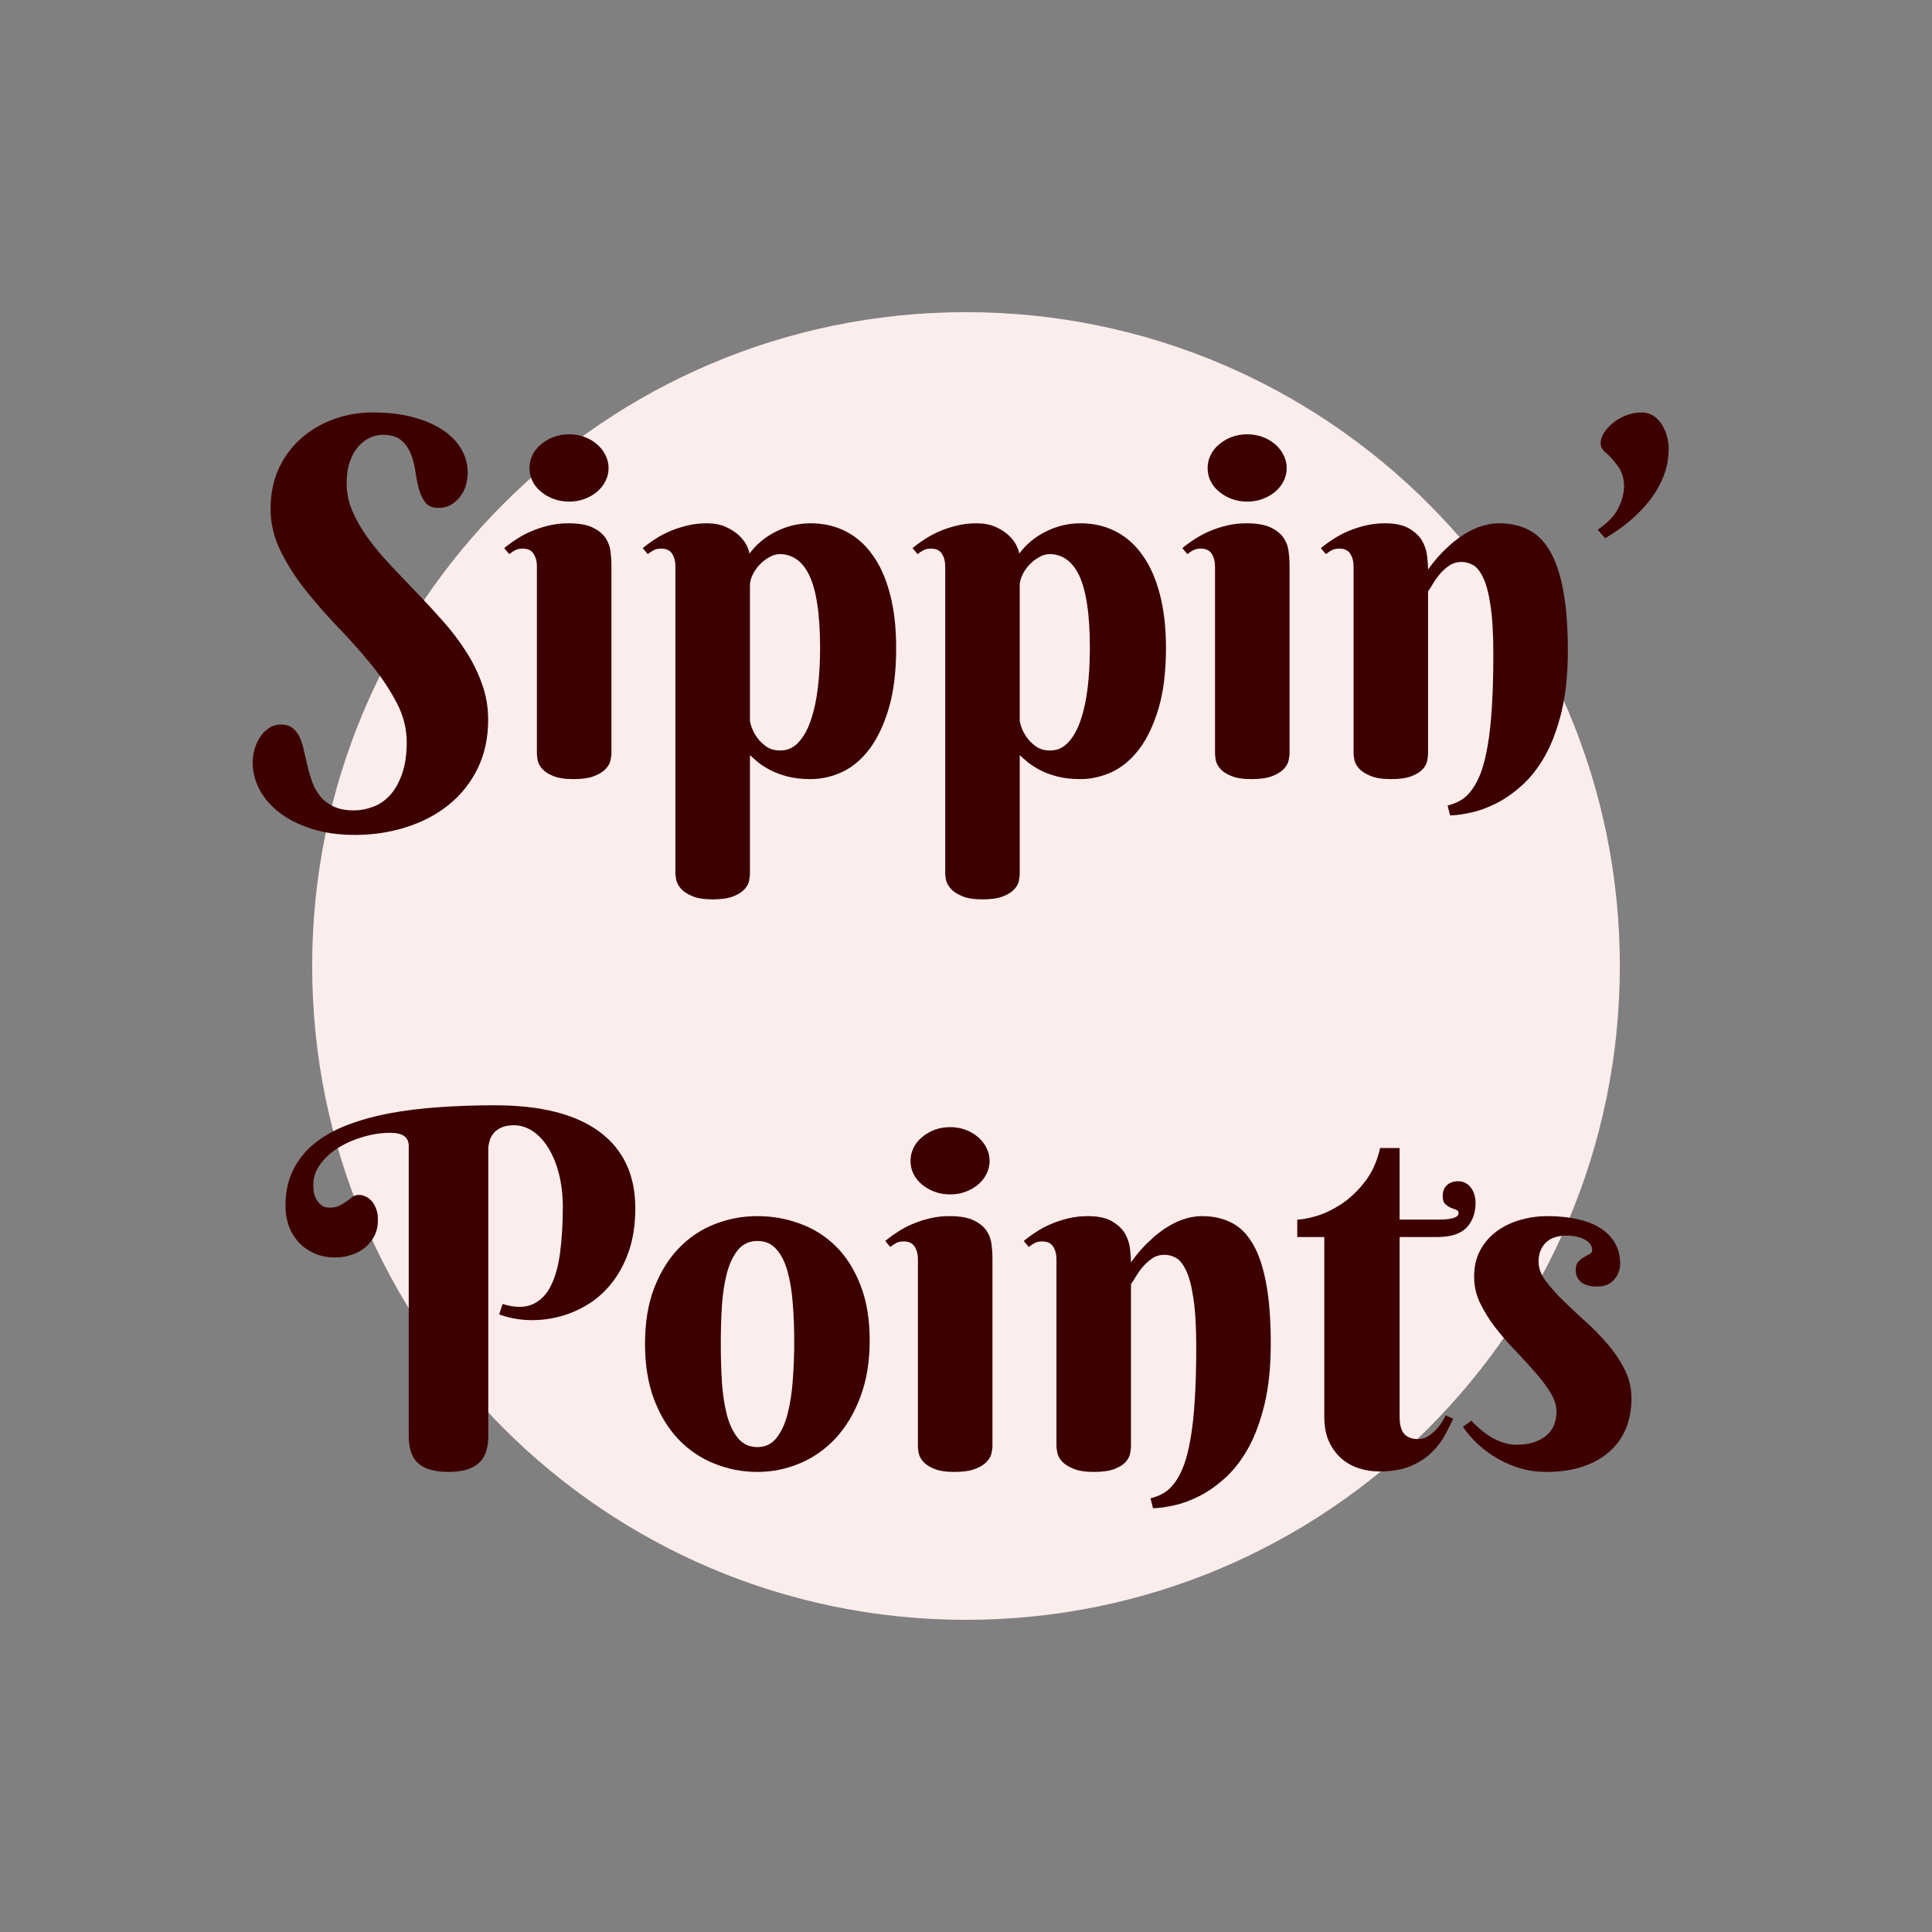
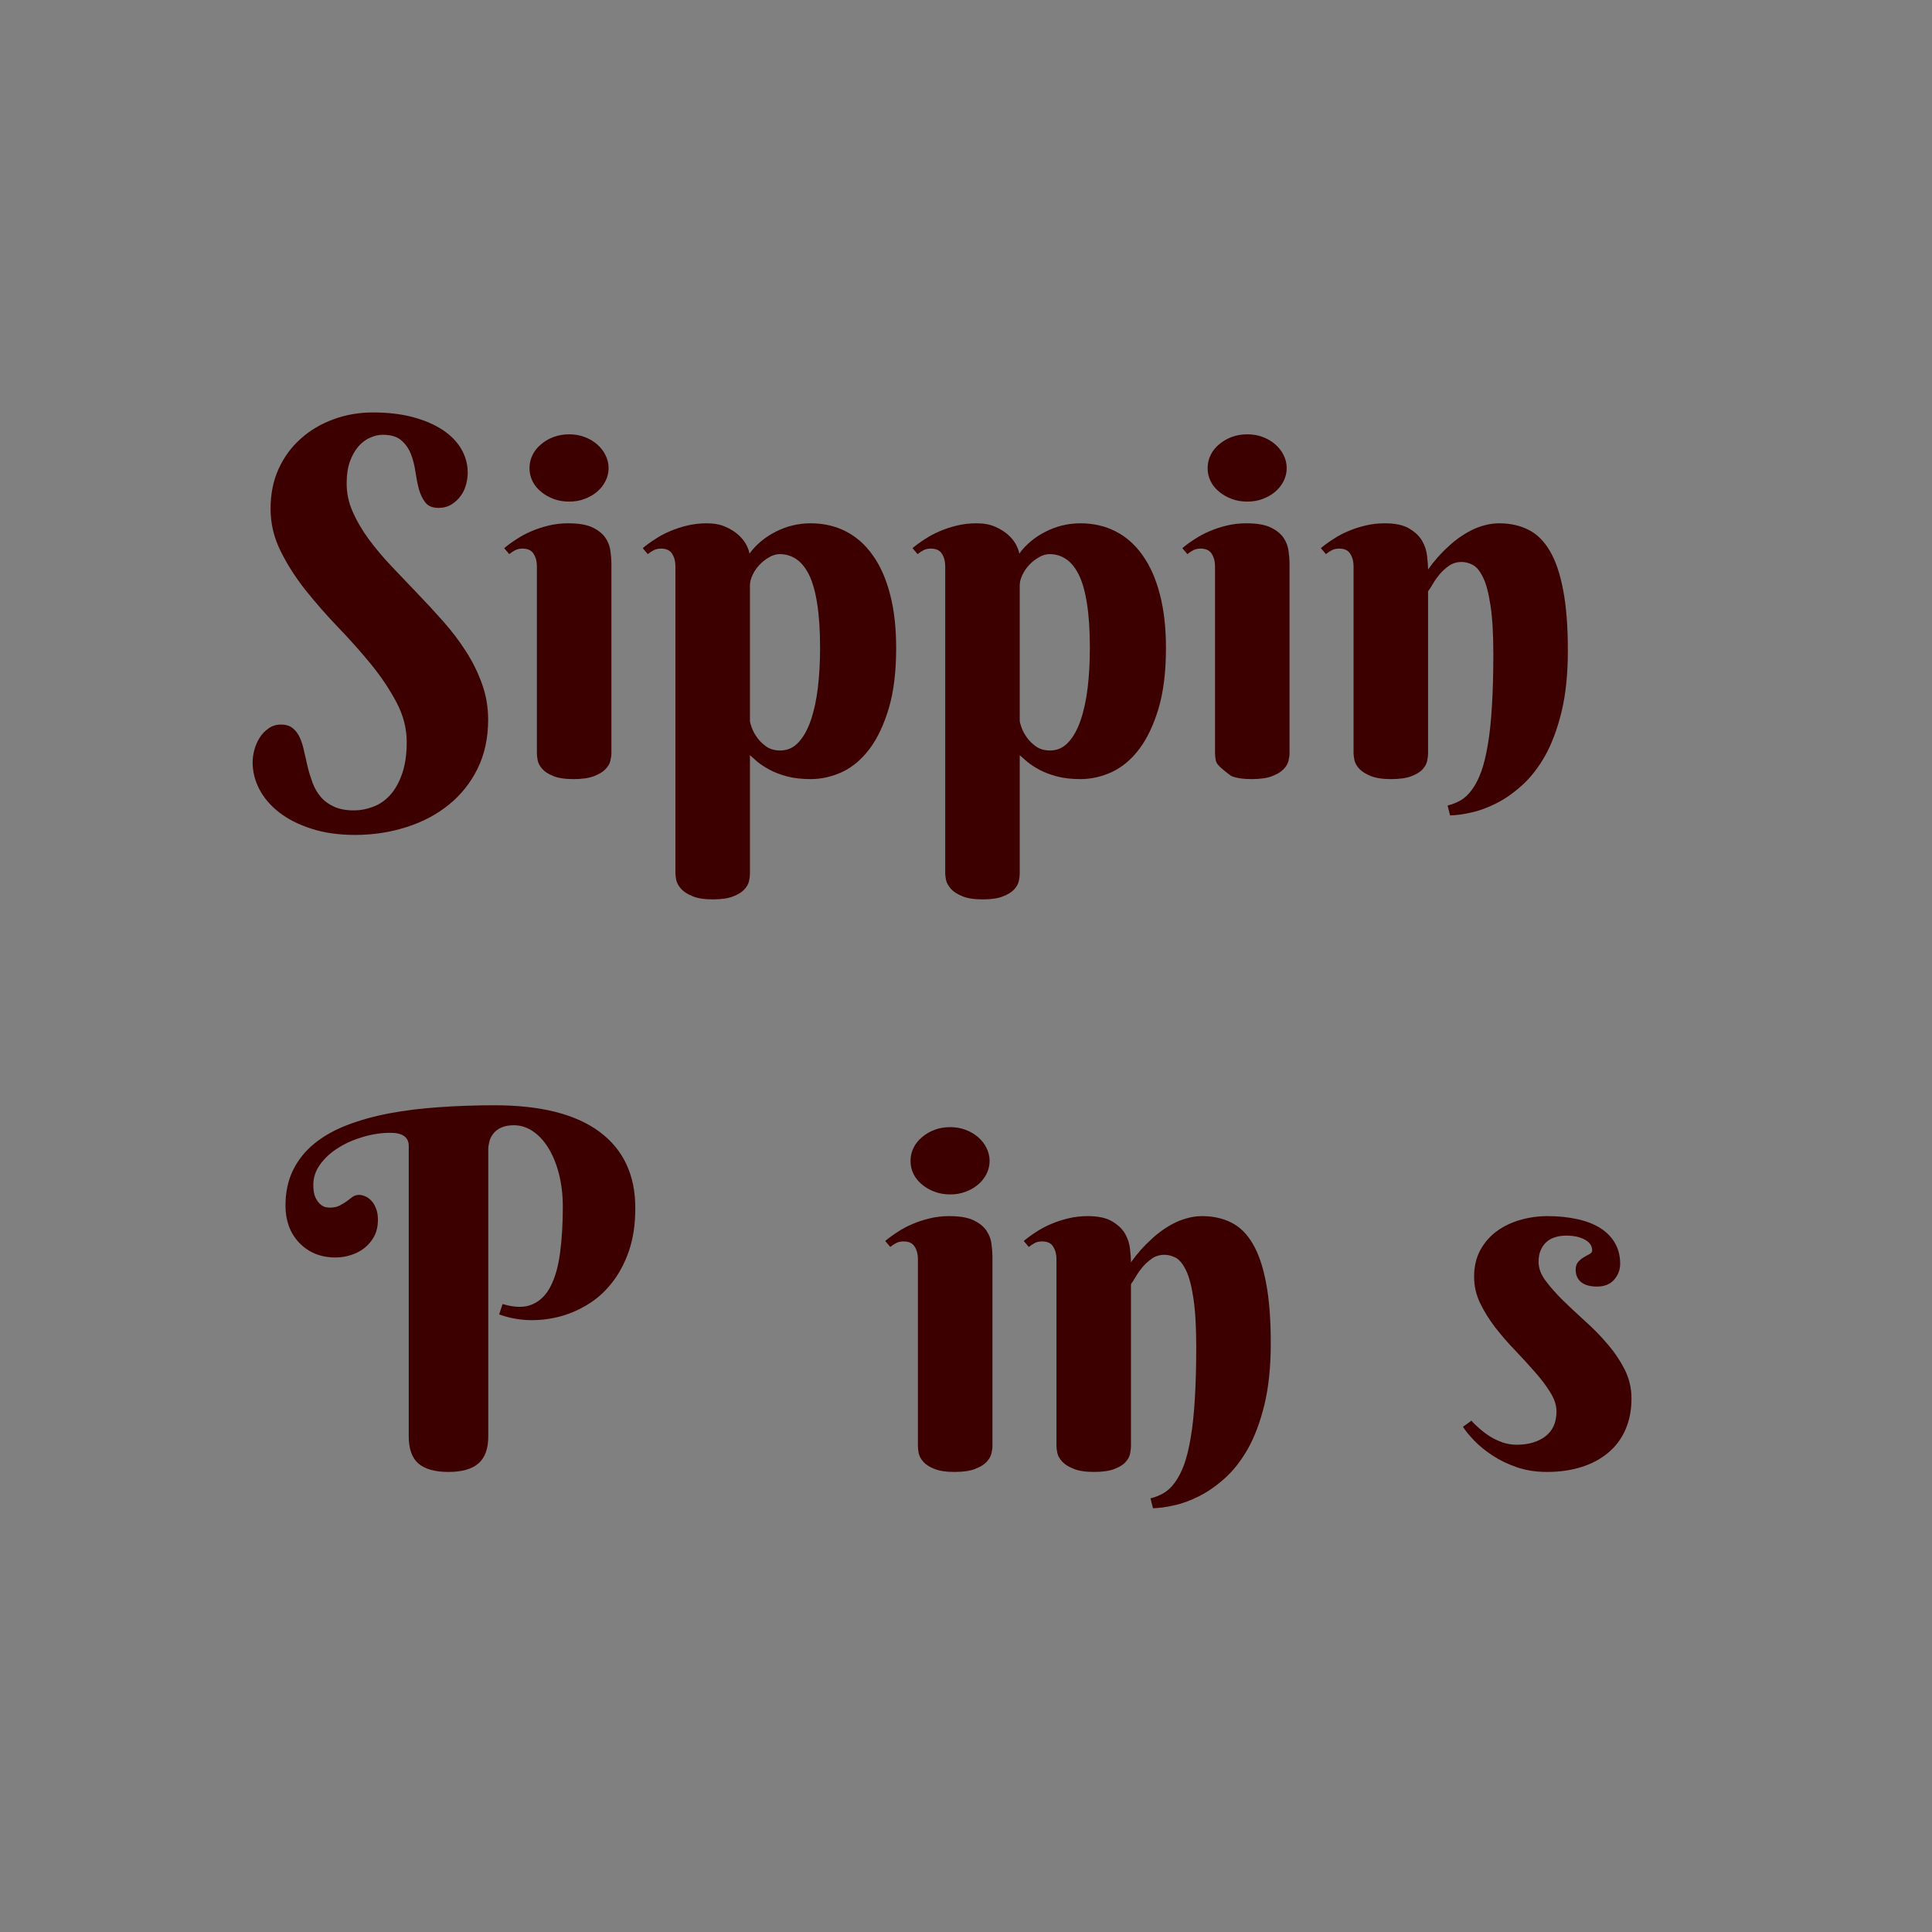
<svg xmlns="http://www.w3.org/2000/svg" width="256" zoomAndPan="magnify" viewBox="0 0 192 192" height="256" preserveAspectRatio="xMidYMid meet" version="1.2">
  <rect x="0" y="0" width="192" height="192" fill="#808080" stroke="none" />
  <defs>
    <clipPath id="05d4ccd094">
-       <path d="M 31.023 31.023 L 160.977 31.023 L 160.977 160.977 L 31.023 160.977 Z M 31.023 31.023 " />
-     </clipPath>
+       </clipPath>
    <clipPath id="177e6ab3c5">
      <path d="M 96 31.023 C 60.113 31.023 31.023 60.113 31.023 96 C 31.023 131.887 60.113 160.977 96 160.977 C 131.887 160.977 160.977 131.887 160.977 96 C 160.977 60.113 131.887 31.023 96 31.023 Z M 96 31.023 " />
    </clipPath>
  </defs>
  <g id="a804f78acb">
    <g clip-rule="nonzero" clip-path="url(#05d4ccd094)">
      <g clip-rule="nonzero" clip-path="url(#177e6ab3c5)">
        <path style=" stroke:none;fill-rule:nonzero;fill:#fceded;fill-opacity:1;" d="M 31.023 31.023 L 160.977 31.023 L 160.977 160.977 L 31.023 160.977 Z M 31.023 31.023 " />
      </g>
    </g>
    <g style="fill:#3d0000;fill-opacity:1;">
      <g transform="translate(24.669, 77.036)">
        <path style="stroke:none" d="M 10.516 3.5 C 11.148 3.5 11.781 3.379 12.406 3.141 C 13.039 2.91 13.602 2.523 14.094 1.984 C 14.582 1.453 14.977 0.754 15.281 -0.109 C 15.594 -0.984 15.75 -2.047 15.75 -3.297 C 15.75 -4.648 15.41 -5.961 14.734 -7.234 C 14.066 -8.504 13.234 -9.754 12.234 -10.984 C 11.234 -12.211 10.148 -13.43 8.984 -14.641 C 7.816 -15.859 6.727 -17.098 5.719 -18.359 C 4.719 -19.617 3.883 -20.922 3.219 -22.266 C 2.551 -23.609 2.219 -25.008 2.219 -26.469 C 2.219 -27.938 2.484 -29.258 3.016 -30.438 C 3.555 -31.613 4.289 -32.613 5.219 -33.438 C 6.145 -34.27 7.223 -34.91 8.453 -35.359 C 9.68 -35.816 10.992 -36.047 12.391 -36.047 C 13.891 -36.047 15.219 -35.891 16.375 -35.578 C 17.539 -35.266 18.531 -34.836 19.344 -34.297 C 20.156 -33.754 20.77 -33.117 21.188 -32.391 C 21.602 -31.66 21.812 -30.883 21.812 -30.062 C 21.812 -29.676 21.754 -29.273 21.641 -28.859 C 21.535 -28.453 21.359 -28.082 21.109 -27.75 C 20.867 -27.414 20.566 -27.133 20.203 -26.906 C 19.836 -26.676 19.406 -26.562 18.906 -26.562 C 18.312 -26.562 17.875 -26.742 17.594 -27.109 C 17.312 -27.473 17.098 -27.922 16.953 -28.453 C 16.816 -28.984 16.703 -29.566 16.609 -30.203 C 16.516 -30.836 16.363 -31.414 16.156 -31.938 C 15.945 -32.469 15.629 -32.914 15.203 -33.281 C 14.785 -33.645 14.176 -33.828 13.375 -33.828 C 12.945 -33.828 12.52 -33.727 12.094 -33.531 C 11.664 -33.344 11.281 -33.051 10.938 -32.656 C 10.594 -32.258 10.312 -31.754 10.094 -31.141 C 9.883 -30.535 9.781 -29.816 9.781 -28.984 C 9.781 -28.016 9.984 -27.07 10.391 -26.156 C 10.797 -25.238 11.328 -24.332 11.984 -23.438 C 12.641 -22.551 13.391 -21.66 14.234 -20.766 C 15.078 -19.879 15.938 -18.977 16.812 -18.062 C 17.688 -17.156 18.547 -16.223 19.391 -15.266 C 20.234 -14.316 20.984 -13.328 21.641 -12.297 C 22.305 -11.266 22.836 -10.188 23.234 -9.062 C 23.641 -7.938 23.844 -6.754 23.844 -5.516 C 23.844 -3.703 23.492 -2.082 22.797 -0.656 C 22.098 0.758 21.148 1.953 19.953 2.922 C 18.754 3.898 17.348 4.645 15.734 5.156 C 14.129 5.676 12.422 5.938 10.609 5.938 C 8.973 5.938 7.52 5.727 6.25 5.312 C 4.988 4.906 3.926 4.363 3.062 3.688 C 2.195 3.008 1.539 2.238 1.094 1.375 C 0.656 0.52 0.438 -0.363 0.438 -1.281 C 0.438 -1.664 0.492 -2.078 0.609 -2.516 C 0.734 -2.961 0.91 -3.367 1.141 -3.734 C 1.379 -4.109 1.676 -4.414 2.031 -4.656 C 2.383 -4.906 2.789 -5.031 3.25 -5.031 C 3.738 -5.031 4.129 -4.91 4.422 -4.672 C 4.723 -4.43 4.961 -4.109 5.141 -3.703 C 5.316 -3.305 5.457 -2.848 5.562 -2.328 C 5.676 -1.816 5.797 -1.297 5.922 -0.766 C 6.055 -0.234 6.219 0.285 6.406 0.797 C 6.602 1.305 6.867 1.758 7.203 2.156 C 7.547 2.562 7.984 2.883 8.516 3.125 C 9.047 3.375 9.711 3.5 10.516 3.5 Z M 10.516 3.5 " />
      </g>
    </g>
    <g style="fill:#3d0000;fill-opacity:1;">
      <g transform="translate(50.059, 77.036)">
        <path style="stroke:none" d="M 10.703 -2.172 C 10.703 -1.961 10.664 -1.707 10.594 -1.406 C 10.52 -1.113 10.348 -0.832 10.078 -0.562 C 9.816 -0.301 9.438 -0.078 8.938 0.109 C 8.445 0.297 7.773 0.391 6.922 0.391 C 6.066 0.391 5.395 0.285 4.906 0.078 C 4.426 -0.117 4.066 -0.352 3.828 -0.625 C 3.586 -0.895 3.438 -1.176 3.375 -1.469 C 3.32 -1.758 3.297 -1.992 3.297 -2.172 L 3.297 -20.781 C 3.297 -21.25 3.188 -21.656 2.969 -22 C 2.758 -22.344 2.395 -22.516 1.875 -22.516 C 1.602 -22.516 1.367 -22.469 1.172 -22.375 C 0.984 -22.281 0.773 -22.145 0.547 -21.969 L 0.047 -22.562 C 0.422 -22.875 0.836 -23.176 1.297 -23.469 C 1.754 -23.77 2.242 -24.031 2.766 -24.25 C 3.297 -24.477 3.867 -24.664 4.484 -24.812 C 5.098 -24.957 5.738 -25.031 6.406 -25.031 C 7.457 -25.031 8.27 -24.891 8.844 -24.609 C 9.426 -24.328 9.852 -23.977 10.125 -23.562 C 10.395 -23.156 10.555 -22.719 10.609 -22.25 C 10.672 -21.781 10.703 -21.367 10.703 -21.016 Z M 2.562 -30.516 C 2.562 -30.973 2.66 -31.406 2.859 -31.812 C 3.055 -32.219 3.336 -32.57 3.703 -32.875 C 4.066 -33.188 4.484 -33.43 4.953 -33.609 C 5.43 -33.785 5.953 -33.875 6.516 -33.875 C 7.055 -33.875 7.562 -33.785 8.031 -33.609 C 8.508 -33.43 8.926 -33.188 9.281 -32.875 C 9.633 -32.57 9.91 -32.219 10.109 -31.812 C 10.316 -31.406 10.422 -30.973 10.422 -30.516 C 10.422 -30.055 10.316 -29.625 10.109 -29.219 C 9.91 -28.82 9.633 -28.473 9.281 -28.172 C 8.926 -27.867 8.508 -27.629 8.031 -27.453 C 7.562 -27.273 7.055 -27.188 6.516 -27.188 C 5.953 -27.188 5.43 -27.273 4.953 -27.453 C 4.484 -27.629 4.066 -27.867 3.703 -28.172 C 3.336 -28.473 3.055 -28.82 2.859 -29.219 C 2.66 -29.625 2.562 -30.055 2.562 -30.516 Z M 2.562 -30.516 " />
      </g>
    </g>
    <g style="fill:#3d0000;fill-opacity:1;">
      <g transform="translate(63.826, 77.036)">
        <path style="stroke:none" d="M 3.297 -20.781 C 3.297 -21.25 3.188 -21.656 2.969 -22 C 2.758 -22.344 2.395 -22.516 1.875 -22.516 C 1.602 -22.516 1.367 -22.469 1.172 -22.375 C 0.984 -22.281 0.773 -22.145 0.547 -21.969 L 0.047 -22.562 C 0.422 -22.875 0.836 -23.176 1.297 -23.469 C 1.754 -23.77 2.242 -24.031 2.766 -24.25 C 3.297 -24.477 3.867 -24.664 4.484 -24.812 C 5.098 -24.957 5.738 -25.031 6.406 -25.031 C 7.133 -25.031 7.754 -24.914 8.266 -24.688 C 8.785 -24.457 9.219 -24.188 9.562 -23.875 C 9.906 -23.562 10.164 -23.234 10.344 -22.891 C 10.52 -22.547 10.625 -22.254 10.656 -22.016 C 10.977 -22.461 11.359 -22.867 11.797 -23.234 C 12.242 -23.609 12.727 -23.926 13.25 -24.188 C 13.77 -24.457 14.32 -24.664 14.906 -24.812 C 15.5 -24.957 16.109 -25.031 16.734 -25.031 C 18.016 -25.031 19.176 -24.766 20.219 -24.234 C 21.27 -23.703 22.164 -22.91 22.906 -21.859 C 23.656 -20.816 24.227 -19.523 24.625 -17.984 C 25.031 -16.441 25.234 -14.66 25.234 -12.641 C 25.234 -10.285 24.988 -8.285 24.5 -6.641 C 24.008 -4.992 23.367 -3.645 22.578 -2.594 C 21.785 -1.551 20.879 -0.789 19.859 -0.312 C 18.836 0.156 17.797 0.391 16.734 0.391 C 15.848 0.391 15.07 0.301 14.406 0.125 C 13.738 -0.051 13.16 -0.27 12.672 -0.531 C 12.191 -0.789 11.789 -1.051 11.469 -1.312 C 11.156 -1.582 10.898 -1.805 10.703 -1.984 L 10.703 9.781 C 10.703 10 10.672 10.25 10.609 10.531 C 10.547 10.82 10.391 11.098 10.141 11.359 C 9.891 11.629 9.52 11.859 9.031 12.047 C 8.539 12.242 7.867 12.344 7.016 12.344 C 6.16 12.344 5.488 12.238 5 12.031 C 4.508 11.832 4.133 11.594 3.875 11.312 C 3.625 11.031 3.461 10.75 3.391 10.469 C 3.328 10.188 3.297 9.957 3.297 9.781 Z M 10.703 -5.422 C 10.703 -5.297 10.758 -5.07 10.875 -4.75 C 10.988 -4.426 11.164 -4.094 11.406 -3.75 C 11.645 -3.414 11.953 -3.113 12.328 -2.844 C 12.703 -2.582 13.164 -2.453 13.719 -2.453 C 14.426 -2.453 15.031 -2.723 15.531 -3.266 C 16.031 -3.805 16.438 -4.535 16.75 -5.453 C 17.07 -6.379 17.305 -7.457 17.453 -8.688 C 17.598 -9.914 17.672 -11.234 17.672 -12.641 C 17.672 -14.359 17.578 -15.812 17.391 -17 C 17.211 -18.188 16.945 -19.145 16.594 -19.875 C 16.238 -20.602 15.812 -21.133 15.312 -21.469 C 14.82 -21.801 14.273 -21.969 13.672 -21.969 C 13.316 -21.969 12.961 -21.863 12.609 -21.656 C 12.254 -21.457 11.938 -21.207 11.656 -20.906 C 11.375 -20.613 11.145 -20.281 10.969 -19.906 C 10.789 -19.539 10.703 -19.191 10.703 -18.859 Z M 10.703 -5.422 " />
      </g>
    </g>
    <g style="fill:#3d0000;fill-opacity:1;">
      <g transform="translate(90.638, 77.036)">
        <path style="stroke:none" d="M 3.297 -20.781 C 3.297 -21.25 3.188 -21.656 2.969 -22 C 2.758 -22.344 2.395 -22.516 1.875 -22.516 C 1.602 -22.516 1.367 -22.469 1.172 -22.375 C 0.984 -22.281 0.773 -22.145 0.547 -21.969 L 0.047 -22.562 C 0.422 -22.875 0.836 -23.176 1.297 -23.469 C 1.754 -23.77 2.242 -24.031 2.766 -24.25 C 3.297 -24.477 3.867 -24.664 4.484 -24.812 C 5.098 -24.957 5.738 -25.031 6.406 -25.031 C 7.133 -25.031 7.754 -24.914 8.266 -24.688 C 8.785 -24.457 9.219 -24.188 9.562 -23.875 C 9.906 -23.562 10.164 -23.234 10.344 -22.891 C 10.52 -22.547 10.625 -22.254 10.656 -22.016 C 10.977 -22.461 11.359 -22.867 11.797 -23.234 C 12.242 -23.609 12.727 -23.926 13.25 -24.188 C 13.77 -24.457 14.32 -24.664 14.906 -24.812 C 15.5 -24.957 16.109 -25.031 16.734 -25.031 C 18.016 -25.031 19.176 -24.766 20.219 -24.234 C 21.27 -23.703 22.164 -22.91 22.906 -21.859 C 23.656 -20.816 24.227 -19.523 24.625 -17.984 C 25.031 -16.441 25.234 -14.66 25.234 -12.641 C 25.234 -10.285 24.988 -8.285 24.5 -6.641 C 24.008 -4.992 23.367 -3.645 22.578 -2.594 C 21.785 -1.551 20.879 -0.789 19.859 -0.312 C 18.836 0.156 17.797 0.391 16.734 0.391 C 15.848 0.391 15.07 0.301 14.406 0.125 C 13.738 -0.051 13.16 -0.27 12.672 -0.531 C 12.191 -0.789 11.789 -1.051 11.469 -1.312 C 11.156 -1.582 10.898 -1.805 10.703 -1.984 L 10.703 9.781 C 10.703 10 10.672 10.25 10.609 10.531 C 10.547 10.82 10.391 11.098 10.141 11.359 C 9.891 11.629 9.52 11.859 9.031 12.047 C 8.539 12.242 7.867 12.344 7.016 12.344 C 6.16 12.344 5.488 12.238 5 12.031 C 4.508 11.832 4.133 11.594 3.875 11.312 C 3.625 11.031 3.461 10.75 3.391 10.469 C 3.328 10.188 3.297 9.957 3.297 9.781 Z M 10.703 -5.422 C 10.703 -5.297 10.758 -5.07 10.875 -4.75 C 10.988 -4.426 11.164 -4.094 11.406 -3.75 C 11.645 -3.414 11.953 -3.113 12.328 -2.844 C 12.703 -2.582 13.164 -2.453 13.719 -2.453 C 14.426 -2.453 15.031 -2.723 15.531 -3.266 C 16.031 -3.805 16.438 -4.535 16.75 -5.453 C 17.07 -6.379 17.305 -7.457 17.453 -8.688 C 17.598 -9.914 17.672 -11.234 17.672 -12.641 C 17.672 -14.359 17.578 -15.812 17.391 -17 C 17.211 -18.188 16.945 -19.145 16.594 -19.875 C 16.238 -20.602 15.812 -21.133 15.312 -21.469 C 14.82 -21.801 14.273 -21.969 13.672 -21.969 C 13.316 -21.969 12.961 -21.863 12.609 -21.656 C 12.254 -21.457 11.938 -21.207 11.656 -20.906 C 11.375 -20.613 11.145 -20.281 10.969 -19.906 C 10.789 -19.539 10.703 -19.191 10.703 -18.859 Z M 10.703 -5.422 " />
      </g>
    </g>
    <g style="fill:#3d0000;fill-opacity:1;">
      <g transform="translate(117.45, 77.036)">
-         <path style="stroke:none" d="M 10.703 -2.172 C 10.703 -1.961 10.664 -1.707 10.594 -1.406 C 10.52 -1.113 10.348 -0.832 10.078 -0.562 C 9.816 -0.301 9.438 -0.078 8.938 0.109 C 8.445 0.297 7.773 0.391 6.922 0.391 C 6.066 0.391 5.395 0.285 4.906 0.078 C 4.426 -0.117 4.066 -0.352 3.828 -0.625 C 3.586 -0.895 3.438 -1.176 3.375 -1.469 C 3.32 -1.758 3.297 -1.992 3.297 -2.172 L 3.297 -20.781 C 3.297 -21.25 3.188 -21.656 2.969 -22 C 2.758 -22.344 2.395 -22.516 1.875 -22.516 C 1.602 -22.516 1.367 -22.469 1.172 -22.375 C 0.984 -22.281 0.773 -22.145 0.547 -21.969 L 0.047 -22.562 C 0.422 -22.875 0.836 -23.176 1.297 -23.469 C 1.754 -23.77 2.242 -24.031 2.766 -24.25 C 3.297 -24.477 3.867 -24.664 4.484 -24.812 C 5.098 -24.957 5.738 -25.031 6.406 -25.031 C 7.457 -25.031 8.27 -24.891 8.844 -24.609 C 9.426 -24.328 9.852 -23.977 10.125 -23.562 C 10.395 -23.156 10.555 -22.719 10.609 -22.25 C 10.672 -21.781 10.703 -21.367 10.703 -21.016 Z M 2.562 -30.516 C 2.562 -30.973 2.66 -31.406 2.859 -31.812 C 3.055 -32.219 3.336 -32.57 3.703 -32.875 C 4.066 -33.188 4.484 -33.43 4.953 -33.609 C 5.43 -33.785 5.953 -33.875 6.516 -33.875 C 7.055 -33.875 7.562 -33.785 8.031 -33.609 C 8.508 -33.43 8.926 -33.188 9.281 -32.875 C 9.633 -32.57 9.91 -32.219 10.109 -31.812 C 10.316 -31.406 10.422 -30.973 10.422 -30.516 C 10.422 -30.055 10.316 -29.625 10.109 -29.219 C 9.91 -28.82 9.633 -28.473 9.281 -28.172 C 8.926 -27.867 8.508 -27.629 8.031 -27.453 C 7.562 -27.273 7.055 -27.188 6.516 -27.188 C 5.953 -27.188 5.43 -27.273 4.953 -27.453 C 4.484 -27.629 4.066 -27.867 3.703 -28.172 C 3.336 -28.473 3.055 -28.82 2.859 -29.219 C 2.66 -29.625 2.562 -30.055 2.562 -30.516 Z M 2.562 -30.516 " />
+         <path style="stroke:none" d="M 10.703 -2.172 C 10.703 -1.961 10.664 -1.707 10.594 -1.406 C 10.52 -1.113 10.348 -0.832 10.078 -0.562 C 9.816 -0.301 9.438 -0.078 8.938 0.109 C 8.445 0.297 7.773 0.391 6.922 0.391 C 6.066 0.391 5.395 0.285 4.906 0.078 C 3.586 -0.895 3.438 -1.176 3.375 -1.469 C 3.32 -1.758 3.297 -1.992 3.297 -2.172 L 3.297 -20.781 C 3.297 -21.25 3.188 -21.656 2.969 -22 C 2.758 -22.344 2.395 -22.516 1.875 -22.516 C 1.602 -22.516 1.367 -22.469 1.172 -22.375 C 0.984 -22.281 0.773 -22.145 0.547 -21.969 L 0.047 -22.562 C 0.422 -22.875 0.836 -23.176 1.297 -23.469 C 1.754 -23.77 2.242 -24.031 2.766 -24.25 C 3.297 -24.477 3.867 -24.664 4.484 -24.812 C 5.098 -24.957 5.738 -25.031 6.406 -25.031 C 7.457 -25.031 8.27 -24.891 8.844 -24.609 C 9.426 -24.328 9.852 -23.977 10.125 -23.562 C 10.395 -23.156 10.555 -22.719 10.609 -22.25 C 10.672 -21.781 10.703 -21.367 10.703 -21.016 Z M 2.562 -30.516 C 2.562 -30.973 2.66 -31.406 2.859 -31.812 C 3.055 -32.219 3.336 -32.57 3.703 -32.875 C 4.066 -33.188 4.484 -33.43 4.953 -33.609 C 5.43 -33.785 5.953 -33.875 6.516 -33.875 C 7.055 -33.875 7.562 -33.785 8.031 -33.609 C 8.508 -33.43 8.926 -33.188 9.281 -32.875 C 9.633 -32.57 9.91 -32.219 10.109 -31.812 C 10.316 -31.406 10.422 -30.973 10.422 -30.516 C 10.422 -30.055 10.316 -29.625 10.109 -29.219 C 9.91 -28.82 9.633 -28.473 9.281 -28.172 C 8.926 -27.867 8.508 -27.629 8.031 -27.453 C 7.562 -27.273 7.055 -27.188 6.516 -27.188 C 5.953 -27.188 5.43 -27.273 4.953 -27.453 C 4.484 -27.629 4.066 -27.867 3.703 -28.172 C 3.336 -28.473 3.055 -28.82 2.859 -29.219 C 2.66 -29.625 2.562 -30.055 2.562 -30.516 Z M 2.562 -30.516 " />
      </g>
    </g>
    <g style="fill:#3d0000;fill-opacity:1;">
      <g transform="translate(131.218, 77.036)">
        <path style="stroke:none" d="M 17.188 -12 C 17.188 -14.031 17.094 -15.648 16.906 -16.859 C 16.727 -18.078 16.484 -19.004 16.172 -19.641 C 15.867 -20.273 15.531 -20.691 15.156 -20.891 C 14.789 -21.086 14.414 -21.188 14.031 -21.188 C 13.562 -21.188 13.145 -21.062 12.781 -20.812 C 12.426 -20.562 12.113 -20.273 11.844 -19.953 C 11.582 -19.641 11.359 -19.32 11.172 -19 C 10.984 -18.676 10.828 -18.438 10.703 -18.281 L 10.703 -2.172 C 10.703 -1.961 10.672 -1.707 10.609 -1.406 C 10.547 -1.113 10.391 -0.832 10.141 -0.562 C 9.891 -0.301 9.52 -0.078 9.031 0.109 C 8.539 0.297 7.867 0.391 7.016 0.391 C 6.16 0.391 5.488 0.285 5 0.078 C 4.508 -0.117 4.133 -0.352 3.875 -0.625 C 3.625 -0.895 3.461 -1.176 3.391 -1.469 C 3.328 -1.758 3.297 -1.992 3.297 -2.172 L 3.297 -20.781 C 3.297 -21.25 3.188 -21.656 2.969 -22 C 2.758 -22.344 2.395 -22.516 1.875 -22.516 C 1.602 -22.516 1.367 -22.469 1.172 -22.375 C 0.984 -22.281 0.773 -22.145 0.547 -21.969 L 0.047 -22.562 C 0.422 -22.875 0.836 -23.176 1.297 -23.469 C 1.754 -23.77 2.242 -24.031 2.766 -24.25 C 3.297 -24.477 3.867 -24.664 4.484 -24.812 C 5.098 -24.957 5.738 -25.031 6.406 -25.031 C 7.457 -25.031 8.27 -24.852 8.844 -24.5 C 9.426 -24.156 9.852 -23.742 10.125 -23.266 C 10.395 -22.785 10.555 -22.281 10.609 -21.75 C 10.672 -21.227 10.703 -20.789 10.703 -20.438 C 11.297 -21.289 11.973 -22.055 12.734 -22.734 C 13.035 -23.023 13.375 -23.305 13.75 -23.578 C 14.133 -23.848 14.535 -24.094 14.953 -24.312 C 15.379 -24.531 15.828 -24.703 16.297 -24.828 C 16.773 -24.961 17.266 -25.031 17.766 -25.031 C 18.859 -25.031 19.828 -24.816 20.672 -24.391 C 21.516 -23.973 22.223 -23.273 22.797 -22.297 C 23.379 -21.316 23.82 -20.02 24.125 -18.406 C 24.438 -16.789 24.594 -14.785 24.594 -12.391 C 24.594 -10.055 24.383 -8.031 23.969 -6.312 C 23.551 -4.594 23.004 -3.129 22.328 -1.922 C 21.648 -0.723 20.883 0.254 20.031 1.016 C 19.176 1.785 18.316 2.383 17.453 2.812 C 16.586 3.25 15.754 3.551 14.953 3.719 C 14.16 3.895 13.473 3.988 12.891 4 L 12.641 3.016 C 13.117 2.898 13.562 2.723 13.969 2.484 C 14.375 2.242 14.742 1.891 15.078 1.422 C 15.422 0.953 15.723 0.363 15.984 -0.344 C 16.242 -1.062 16.461 -1.957 16.641 -3.031 C 16.828 -4.113 16.961 -5.391 17.047 -6.859 C 17.141 -8.328 17.188 -10.039 17.188 -12 Z M 17.188 -12 " />
      </g>
    </g>
    <g style="fill:#3d0000;fill-opacity:1;">
      <g transform="translate(157.788, 77.036)">
-         <path style="stroke:none" d="M 0.984 -24.391 C 1.984 -25.066 2.672 -25.785 3.047 -26.547 C 3.422 -27.316 3.609 -28.047 3.609 -28.734 C 3.609 -29.473 3.406 -30.129 3 -30.703 C 2.594 -31.273 2.141 -31.77 1.641 -32.188 C 1.398 -32.426 1.281 -32.691 1.281 -32.984 C 1.281 -33.316 1.391 -33.66 1.609 -34.016 C 1.836 -34.367 2.133 -34.695 2.5 -35 C 2.875 -35.312 3.305 -35.562 3.797 -35.75 C 4.285 -35.945 4.797 -36.047 5.328 -36.047 C 5.828 -36.047 6.254 -35.914 6.609 -35.656 C 6.961 -35.395 7.242 -35.078 7.453 -34.703 C 7.66 -34.336 7.812 -33.953 7.906 -33.547 C 8 -33.141 8.047 -32.773 8.047 -32.453 C 8.047 -31.504 7.879 -30.602 7.547 -29.75 C 7.211 -28.895 6.754 -28.086 6.172 -27.328 C 5.586 -26.578 4.914 -25.883 4.156 -25.25 C 3.395 -24.613 2.586 -24.047 1.734 -23.547 Z M 0.984 -24.391 " />
-       </g>
+         </g>
    </g>
    <g style="fill:#3d0000;fill-opacity:1;">
      <g transform="translate(28.37, 145.888)">
        <path style="stroke:none" d="M 20.156 -3.156 C 20.156 -1.914 19.828 -1.016 19.172 -0.453 C 18.523 0.109 17.535 0.391 16.203 0.391 C 14.848 0.391 13.848 0.109 13.203 -0.453 C 12.566 -1.016 12.25 -1.914 12.25 -3.156 L 12.25 -32 C 12.25 -32.875 11.641 -33.312 10.422 -33.312 C 9.535 -33.312 8.633 -33.176 7.719 -32.906 C 6.812 -32.645 5.992 -32.285 5.266 -31.828 C 4.535 -31.379 3.938 -30.836 3.469 -30.203 C 3 -29.566 2.766 -28.879 2.766 -28.141 C 2.766 -27.617 2.832 -27.207 2.969 -26.906 C 3.113 -26.602 3.273 -26.375 3.453 -26.219 C 3.629 -26.062 3.805 -25.961 3.984 -25.922 C 4.172 -25.891 4.305 -25.875 4.391 -25.875 C 4.785 -25.875 5.113 -25.941 5.375 -26.078 C 5.633 -26.211 5.867 -26.352 6.078 -26.5 C 6.285 -26.656 6.477 -26.801 6.656 -26.938 C 6.844 -27.07 7.062 -27.141 7.312 -27.141 C 7.5 -27.141 7.703 -27.094 7.922 -27 C 8.141 -26.914 8.336 -26.773 8.516 -26.578 C 8.703 -26.391 8.859 -26.141 8.984 -25.828 C 9.117 -25.516 9.188 -25.133 9.188 -24.688 C 9.188 -24.039 9.062 -23.484 8.812 -23.016 C 8.562 -22.555 8.238 -22.172 7.844 -21.859 C 7.445 -21.547 6.992 -21.312 6.484 -21.156 C 5.984 -21 5.484 -20.922 4.984 -20.922 C 4.211 -20.922 3.52 -21.051 2.906 -21.312 C 2.289 -21.582 1.766 -21.953 1.328 -22.422 C 0.891 -22.891 0.555 -23.438 0.328 -24.062 C 0.109 -24.688 0 -25.352 0 -26.062 C 0 -27.395 0.25 -28.57 0.75 -29.594 C 1.25 -30.613 1.953 -31.492 2.859 -32.234 C 3.766 -32.973 4.852 -33.586 6.125 -34.078 C 7.395 -34.566 8.801 -34.957 10.344 -35.25 C 11.883 -35.539 13.535 -35.742 15.297 -35.859 C 17.055 -35.984 18.883 -36.047 20.781 -36.047 C 25.375 -36.047 28.852 -35.164 31.219 -33.406 C 33.582 -31.645 34.766 -29.117 34.766 -25.828 C 34.766 -24.211 34.551 -22.785 34.125 -21.547 C 33.695 -20.316 33.125 -19.254 32.406 -18.359 C 31.695 -17.461 30.875 -16.738 29.938 -16.188 C 29.008 -15.633 28.047 -15.238 27.047 -15 C 26.055 -14.758 25.055 -14.66 24.047 -14.703 C 23.047 -14.754 22.109 -14.941 21.234 -15.266 L 21.578 -16.297 C 22.785 -15.93 23.773 -15.922 24.547 -16.266 C 25.328 -16.609 25.938 -17.223 26.375 -18.109 C 26.82 -18.992 27.129 -20.109 27.297 -21.453 C 27.473 -22.805 27.562 -24.297 27.562 -25.922 C 27.562 -27.141 27.43 -28.25 27.172 -29.25 C 26.91 -30.258 26.555 -31.117 26.109 -31.828 C 25.672 -32.535 25.16 -33.082 24.578 -33.469 C 23.992 -33.863 23.367 -34.062 22.703 -34.062 C 22.191 -34.062 21.77 -33.984 21.438 -33.828 C 21.113 -33.68 20.859 -33.488 20.672 -33.25 C 20.484 -33.02 20.352 -32.77 20.281 -32.5 C 20.207 -32.238 20.164 -31.988 20.156 -31.75 Z M 20.156 -3.156 " />
      </g>
    </g>
    <g style="fill:#3d0000;fill-opacity:1;">
      <g transform="translate(62.632, 145.888)">
-         <path style="stroke:none" d="M 1.469 -12.344 C 1.469 -14.445 1.77 -16.289 2.375 -17.875 C 2.988 -19.457 3.805 -20.781 4.828 -21.844 C 5.848 -22.906 7.035 -23.703 8.391 -24.234 C 9.742 -24.766 11.16 -25.031 12.641 -25.031 C 14.109 -25.031 15.52 -24.781 16.875 -24.281 C 18.227 -23.789 19.414 -23.039 20.438 -22.031 C 21.457 -21.02 22.27 -19.738 22.875 -18.188 C 23.488 -16.633 23.797 -14.801 23.797 -12.688 C 23.797 -10.57 23.488 -8.703 22.875 -7.078 C 22.27 -5.461 21.457 -4.098 20.438 -2.984 C 19.414 -1.879 18.227 -1.039 16.875 -0.469 C 15.52 0.102 14.109 0.391 12.641 0.391 C 11.16 0.391 9.742 0.117 8.391 -0.422 C 7.035 -0.961 5.848 -1.758 4.828 -2.812 C 3.805 -3.875 2.988 -5.203 2.375 -6.797 C 1.77 -8.391 1.469 -10.238 1.469 -12.344 Z M 16.297 -12.578 C 16.297 -13.867 16.25 -15.113 16.156 -16.312 C 16.07 -17.508 15.898 -18.57 15.641 -19.5 C 15.391 -20.438 15.02 -21.18 14.531 -21.734 C 14.051 -22.285 13.422 -22.562 12.641 -22.562 C 11.848 -22.562 11.207 -22.27 10.719 -21.688 C 10.238 -21.102 9.867 -20.332 9.609 -19.375 C 9.359 -18.414 9.191 -17.32 9.109 -16.094 C 9.035 -14.875 9 -13.625 9 -12.344 C 9 -11.062 9.035 -9.801 9.109 -8.562 C 9.191 -7.332 9.359 -6.234 9.609 -5.266 C 9.867 -4.305 10.238 -3.535 10.719 -2.953 C 11.207 -2.367 11.848 -2.078 12.641 -2.078 C 13.422 -2.078 14.051 -2.379 14.531 -2.984 C 15.02 -3.598 15.391 -4.398 15.641 -5.391 C 15.898 -6.391 16.07 -7.516 16.156 -8.766 C 16.25 -10.023 16.297 -11.297 16.297 -12.578 Z M 16.297 -12.578 " />
-       </g>
+         </g>
    </g>
    <g style="fill:#3d0000;fill-opacity:1;">
      <g transform="translate(87.925, 145.888)">
        <path style="stroke:none" d="M 10.703 -2.172 C 10.703 -1.961 10.664 -1.707 10.594 -1.406 C 10.52 -1.113 10.348 -0.832 10.078 -0.562 C 9.816 -0.301 9.438 -0.078 8.938 0.109 C 8.445 0.297 7.773 0.391 6.922 0.391 C 6.066 0.391 5.395 0.285 4.906 0.078 C 4.426 -0.117 4.066 -0.352 3.828 -0.625 C 3.586 -0.895 3.438 -1.176 3.375 -1.469 C 3.32 -1.758 3.297 -1.992 3.297 -2.172 L 3.297 -20.781 C 3.297 -21.25 3.188 -21.656 2.969 -22 C 2.758 -22.344 2.395 -22.516 1.875 -22.516 C 1.602 -22.516 1.367 -22.469 1.172 -22.375 C 0.984 -22.281 0.773 -22.145 0.547 -21.969 L 0.047 -22.562 C 0.422 -22.875 0.836 -23.176 1.297 -23.469 C 1.754 -23.77 2.242 -24.031 2.766 -24.25 C 3.297 -24.477 3.867 -24.664 4.484 -24.812 C 5.098 -24.957 5.738 -25.031 6.406 -25.031 C 7.457 -25.031 8.27 -24.891 8.844 -24.609 C 9.426 -24.328 9.852 -23.977 10.125 -23.562 C 10.395 -23.156 10.555 -22.719 10.609 -22.25 C 10.672 -21.781 10.703 -21.367 10.703 -21.016 Z M 2.562 -30.516 C 2.562 -30.973 2.66 -31.406 2.859 -31.812 C 3.055 -32.219 3.336 -32.57 3.703 -32.875 C 4.066 -33.188 4.484 -33.43 4.953 -33.609 C 5.43 -33.785 5.953 -33.875 6.516 -33.875 C 7.055 -33.875 7.562 -33.785 8.031 -33.609 C 8.508 -33.43 8.926 -33.188 9.281 -32.875 C 9.633 -32.57 9.91 -32.219 10.109 -31.812 C 10.316 -31.406 10.422 -30.973 10.422 -30.516 C 10.422 -30.055 10.316 -29.625 10.109 -29.219 C 9.91 -28.82 9.633 -28.473 9.281 -28.172 C 8.926 -27.867 8.508 -27.629 8.031 -27.453 C 7.562 -27.273 7.055 -27.188 6.516 -27.188 C 5.953 -27.188 5.43 -27.273 4.953 -27.453 C 4.484 -27.629 4.066 -27.867 3.703 -28.172 C 3.336 -28.473 3.055 -28.82 2.859 -29.219 C 2.66 -29.625 2.562 -30.055 2.562 -30.516 Z M 2.562 -30.516 " />
      </g>
    </g>
    <g style="fill:#3d0000;fill-opacity:1;">
      <g transform="translate(101.693, 145.888)">
        <path style="stroke:none" d="M 17.188 -12 C 17.188 -14.031 17.094 -15.648 16.906 -16.859 C 16.727 -18.078 16.484 -19.004 16.172 -19.641 C 15.867 -20.273 15.531 -20.691 15.156 -20.891 C 14.789 -21.086 14.414 -21.188 14.031 -21.188 C 13.562 -21.188 13.145 -21.062 12.781 -20.812 C 12.426 -20.562 12.113 -20.273 11.844 -19.953 C 11.582 -19.641 11.359 -19.32 11.172 -19 C 10.984 -18.676 10.828 -18.438 10.703 -18.281 L 10.703 -2.172 C 10.703 -1.961 10.672 -1.707 10.609 -1.406 C 10.547 -1.113 10.391 -0.832 10.141 -0.562 C 9.891 -0.301 9.52 -0.078 9.031 0.109 C 8.539 0.297 7.867 0.391 7.016 0.391 C 6.16 0.391 5.488 0.285 5 0.078 C 4.508 -0.117 4.133 -0.352 3.875 -0.625 C 3.625 -0.895 3.461 -1.176 3.391 -1.469 C 3.328 -1.758 3.297 -1.992 3.297 -2.172 L 3.297 -20.781 C 3.297 -21.25 3.188 -21.656 2.969 -22 C 2.758 -22.344 2.395 -22.516 1.875 -22.516 C 1.602 -22.516 1.367 -22.469 1.172 -22.375 C 0.984 -22.281 0.773 -22.145 0.547 -21.969 L 0.047 -22.562 C 0.422 -22.875 0.836 -23.176 1.297 -23.469 C 1.754 -23.77 2.242 -24.031 2.766 -24.25 C 3.297 -24.477 3.867 -24.664 4.484 -24.812 C 5.098 -24.957 5.738 -25.031 6.406 -25.031 C 7.457 -25.031 8.27 -24.852 8.844 -24.5 C 9.426 -24.156 9.852 -23.742 10.125 -23.266 C 10.395 -22.785 10.555 -22.281 10.609 -21.75 C 10.672 -21.227 10.703 -20.789 10.703 -20.438 C 11.297 -21.289 11.973 -22.055 12.734 -22.734 C 13.035 -23.023 13.375 -23.305 13.75 -23.578 C 14.133 -23.848 14.535 -24.094 14.953 -24.312 C 15.379 -24.531 15.828 -24.703 16.297 -24.828 C 16.773 -24.961 17.266 -25.031 17.766 -25.031 C 18.859 -25.031 19.828 -24.816 20.672 -24.391 C 21.516 -23.973 22.223 -23.273 22.797 -22.297 C 23.379 -21.316 23.82 -20.02 24.125 -18.406 C 24.438 -16.789 24.594 -14.785 24.594 -12.391 C 24.594 -10.055 24.383 -8.031 23.969 -6.312 C 23.551 -4.594 23.004 -3.129 22.328 -1.922 C 21.648 -0.723 20.883 0.254 20.031 1.016 C 19.176 1.785 18.316 2.383 17.453 2.812 C 16.586 3.25 15.754 3.551 14.953 3.719 C 14.16 3.895 13.473 3.988 12.891 4 L 12.641 3.016 C 13.117 2.898 13.562 2.723 13.969 2.484 C 14.375 2.242 14.742 1.891 15.078 1.422 C 15.422 0.953 15.723 0.363 15.984 -0.344 C 16.242 -1.062 16.461 -1.957 16.641 -3.031 C 16.828 -4.113 16.961 -5.391 17.047 -6.859 C 17.141 -8.328 17.188 -10.039 17.188 -12 Z M 17.188 -12 " />
      </g>
    </g>
    <g style="fill:#3d0000;fill-opacity:1;">
      <g transform="translate(128.264, 145.888)">
-         <path style="stroke:none" d="M 10.828 -22.953 L 10.828 -5.141 C 10.828 -4.285 10.988 -3.691 11.312 -3.359 C 11.633 -3.035 12.078 -2.875 12.641 -2.875 C 13.066 -2.875 13.445 -2.992 13.781 -3.234 C 14.125 -3.473 14.414 -3.742 14.656 -4.047 C 14.945 -4.391 15.195 -4.785 15.406 -5.234 L 16.156 -4.891 C 15.914 -4.379 15.629 -3.816 15.297 -3.203 C 14.961 -2.598 14.52 -2.031 13.969 -1.5 C 13.426 -0.977 12.742 -0.539 11.922 -0.188 C 11.098 0.164 10.055 0.344 8.797 0.344 C 8.086 0.344 7.406 0.234 6.75 0.016 C 6.102 -0.191 5.523 -0.52 5.016 -0.969 C 4.516 -1.414 4.109 -1.977 3.797 -2.656 C 3.492 -3.332 3.344 -4.145 3.344 -5.094 L 3.344 -22.953 L 0.656 -22.953 L 0.656 -24.688 C 1.102 -24.688 1.727 -24.801 2.531 -25.031 C 3.332 -25.27 4.156 -25.66 5 -26.203 C 5.844 -26.754 6.625 -27.488 7.344 -28.406 C 8.07 -29.32 8.586 -30.453 8.891 -31.797 L 10.828 -31.797 L 10.828 -24.688 L 14.75 -24.688 C 16.039 -24.688 16.688 -24.906 16.688 -25.344 C 16.688 -25.5 16.602 -25.602 16.438 -25.656 C 16.281 -25.719 16.098 -25.789 15.891 -25.875 C 15.691 -25.969 15.508 -26.094 15.344 -26.25 C 15.188 -26.414 15.109 -26.68 15.109 -27.047 C 15.109 -27.492 15.25 -27.848 15.531 -28.109 C 15.812 -28.367 16.18 -28.5 16.641 -28.5 C 16.922 -28.5 17.172 -28.438 17.391 -28.312 C 17.609 -28.195 17.789 -28.035 17.938 -27.828 C 18.082 -27.629 18.191 -27.398 18.266 -27.141 C 18.336 -26.891 18.375 -26.633 18.375 -26.375 C 18.375 -25.332 18.07 -24.5 17.469 -23.875 C 16.863 -23.258 15.895 -22.953 14.562 -22.953 Z M 10.828 -22.953 " />
-       </g>
+         </g>
    </g>
    <g style="fill:#3d0000;fill-opacity:1;">
      <g transform="translate(144.901, 145.888)">
        <path style="stroke:none" d="M 10.75 -23.094 C 10.383 -23.094 10.035 -23.047 9.703 -22.953 C 9.367 -22.859 9.07 -22.703 8.812 -22.484 C 8.562 -22.266 8.363 -21.988 8.219 -21.656 C 8.07 -21.332 8 -20.945 8 -20.5 C 8 -19.863 8.227 -19.238 8.688 -18.625 C 9.145 -18.008 9.711 -17.363 10.391 -16.688 C 11.078 -16.02 11.816 -15.328 12.609 -14.609 C 13.41 -13.898 14.148 -13.145 14.828 -12.344 C 15.516 -11.551 16.086 -10.707 16.547 -9.812 C 17.004 -8.914 17.234 -7.953 17.234 -6.922 C 17.234 -5.766 17.035 -4.734 16.641 -3.828 C 16.254 -2.93 15.691 -2.172 14.953 -1.547 C 14.223 -0.922 13.336 -0.441 12.297 -0.109 C 11.266 0.223 10.113 0.391 8.844 0.391 C 7.738 0.391 6.734 0.234 5.828 -0.078 C 4.93 -0.391 4.133 -0.773 3.438 -1.234 C 2.738 -1.691 2.141 -2.176 1.641 -2.688 C 1.141 -3.207 0.754 -3.676 0.484 -4.094 L 1.328 -4.703 C 1.535 -4.461 1.801 -4.203 2.125 -3.922 C 2.445 -3.641 2.801 -3.375 3.188 -3.125 C 3.582 -2.883 4.004 -2.688 4.453 -2.531 C 4.91 -2.383 5.367 -2.312 5.828 -2.312 C 6.984 -2.312 7.93 -2.586 8.672 -3.141 C 9.41 -3.703 9.781 -4.531 9.781 -5.625 C 9.781 -6.227 9.578 -6.852 9.172 -7.5 C 8.773 -8.156 8.27 -8.828 7.656 -9.516 C 7.051 -10.211 6.395 -10.93 5.688 -11.672 C 4.977 -12.41 4.316 -13.172 3.703 -13.953 C 3.098 -14.742 2.594 -15.555 2.188 -16.391 C 1.789 -17.223 1.594 -18.094 1.594 -19 C 1.594 -20.008 1.797 -20.891 2.203 -21.641 C 2.617 -22.398 3.164 -23.031 3.844 -23.531 C 4.531 -24.031 5.312 -24.406 6.188 -24.656 C 7.062 -24.906 7.961 -25.031 8.891 -25.031 C 9.973 -25.031 10.953 -24.93 11.828 -24.734 C 12.711 -24.547 13.473 -24.254 14.109 -23.859 C 14.742 -23.461 15.234 -22.969 15.578 -22.375 C 15.93 -21.781 16.109 -21.086 16.109 -20.297 C 16.109 -19.691 15.906 -19.16 15.5 -18.703 C 15.102 -18.254 14.539 -18.031 13.812 -18.031 C 13.125 -18.031 12.598 -18.176 12.234 -18.469 C 11.867 -18.77 11.688 -19.18 11.688 -19.703 C 11.688 -20.035 11.77 -20.297 11.938 -20.484 C 12.113 -20.68 12.305 -20.836 12.516 -20.953 C 12.723 -21.078 12.91 -21.18 13.078 -21.266 C 13.242 -21.359 13.328 -21.477 13.328 -21.625 C 13.328 -22.07 13.086 -22.426 12.609 -22.688 C 12.129 -22.957 11.508 -23.094 10.75 -23.094 Z M 10.75 -23.094 " />
      </g>
    </g>
  </g>
</svg>